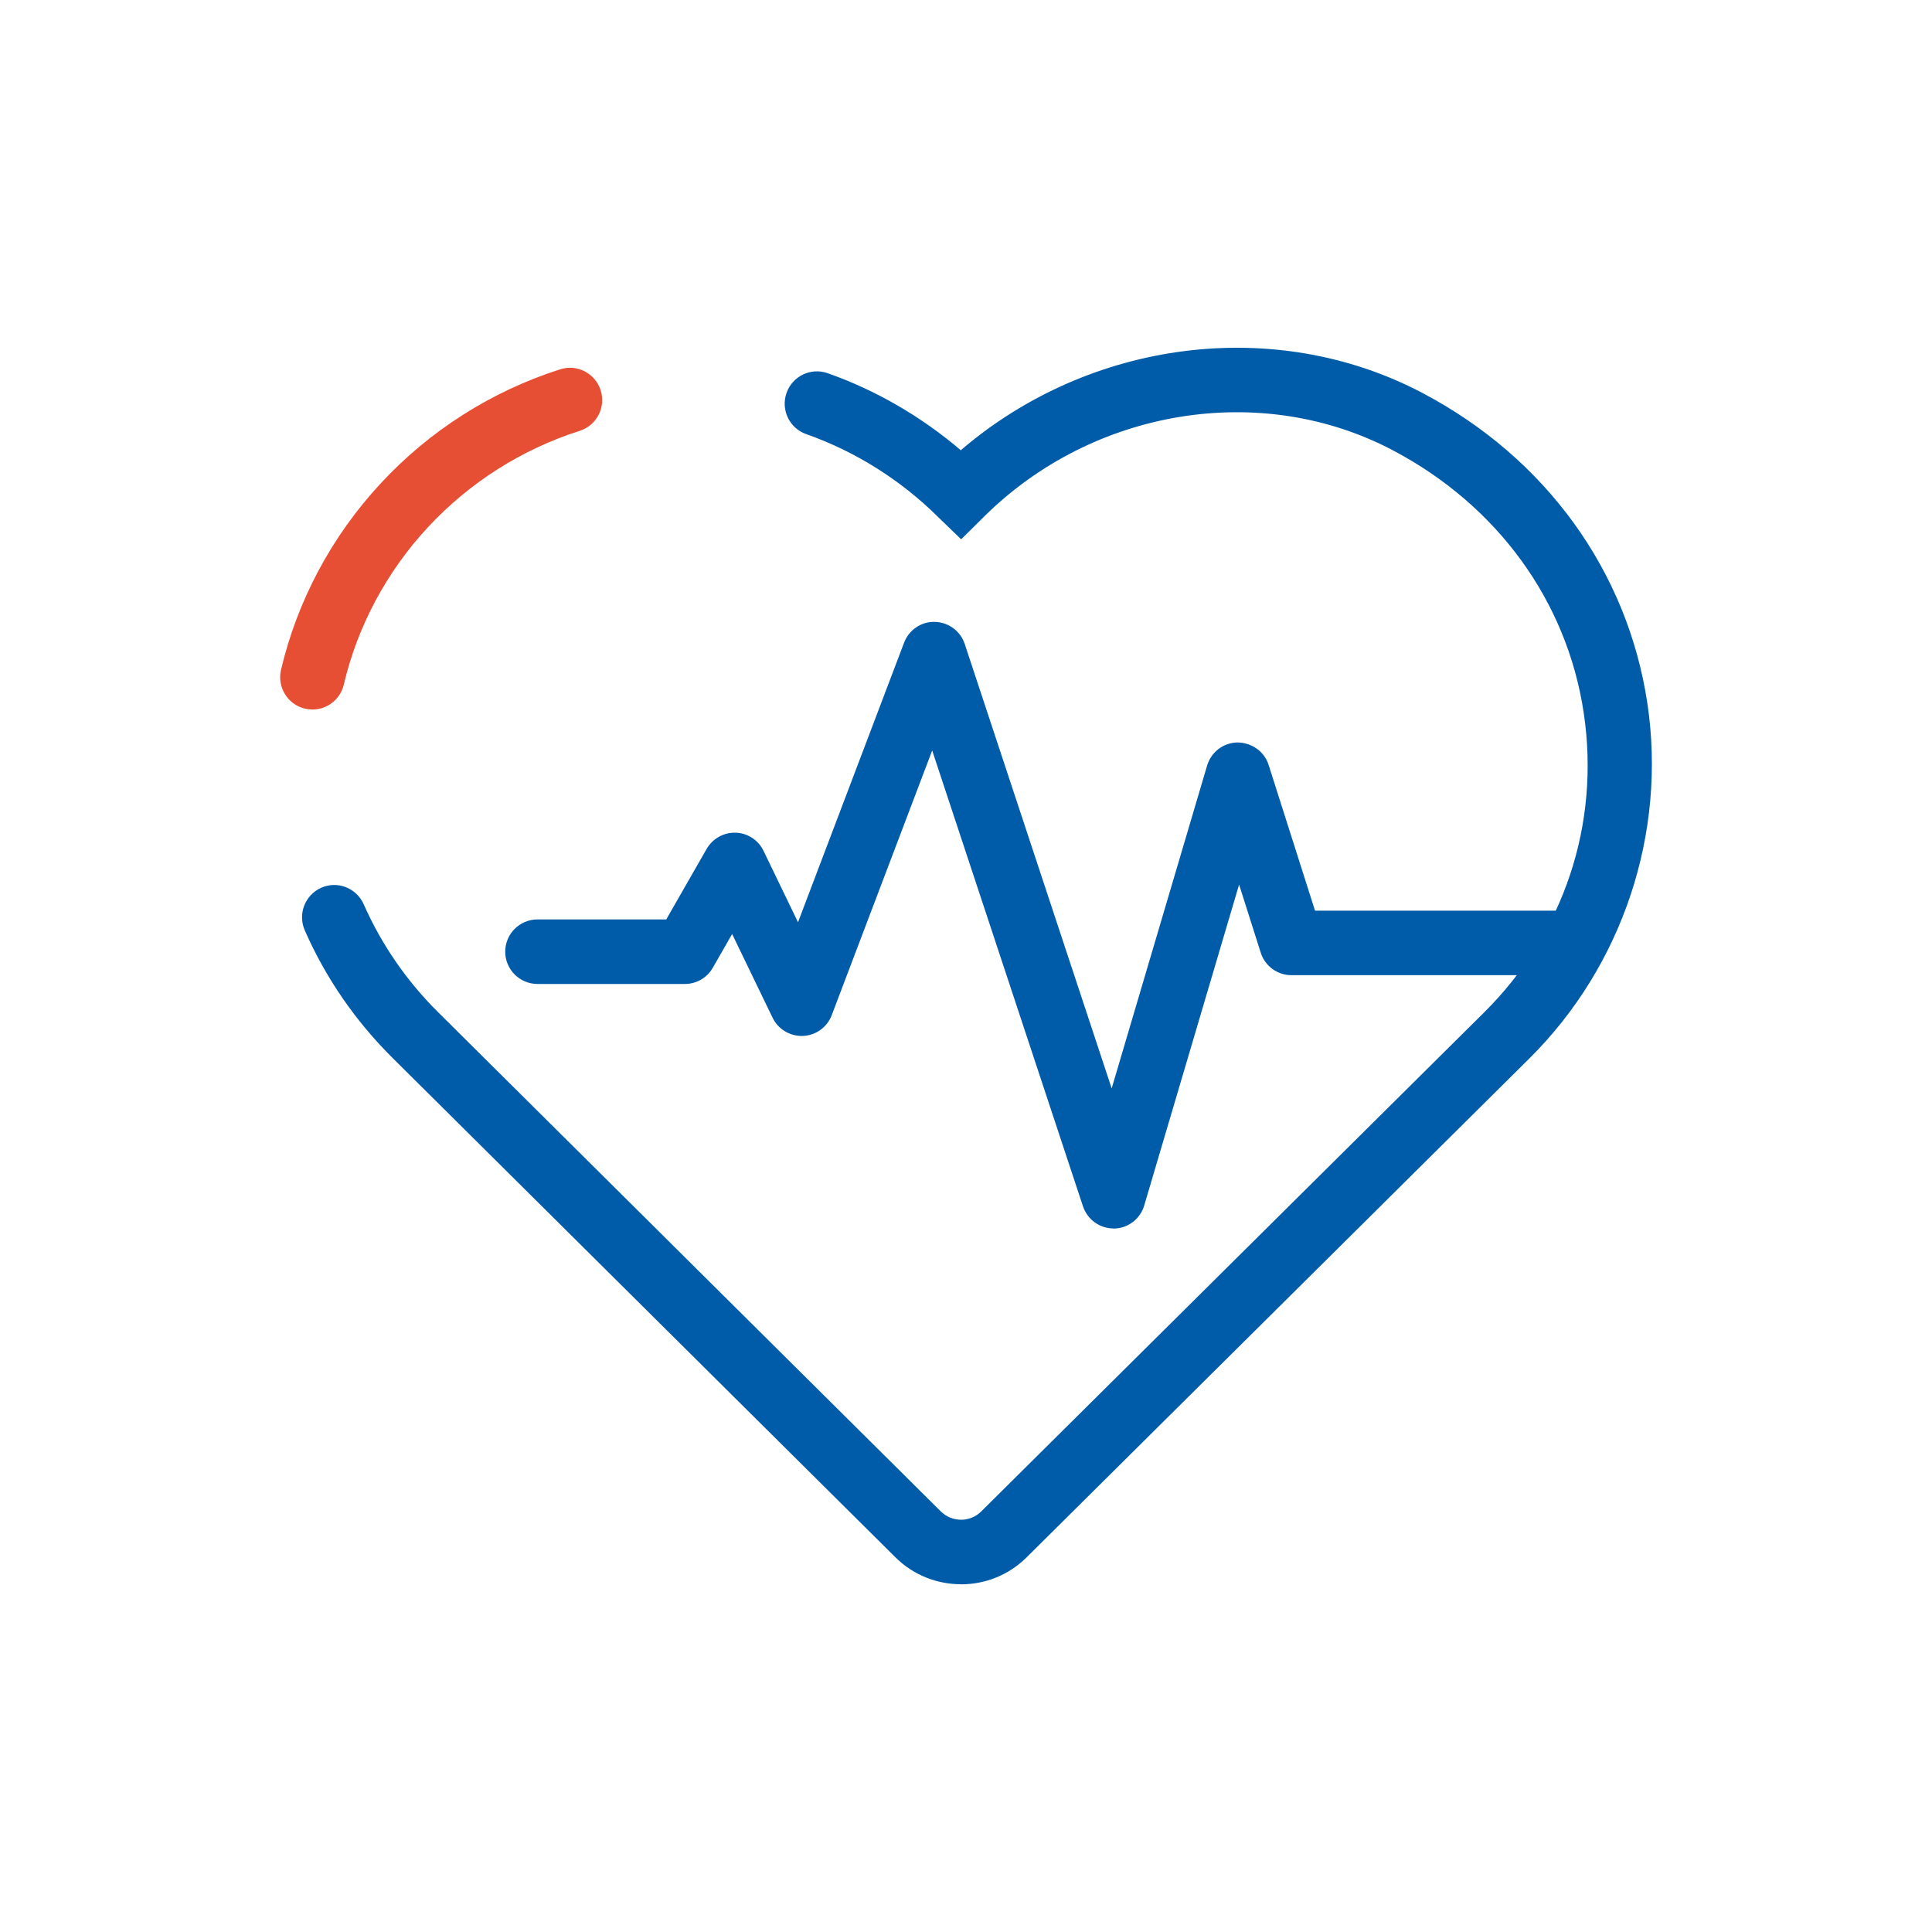
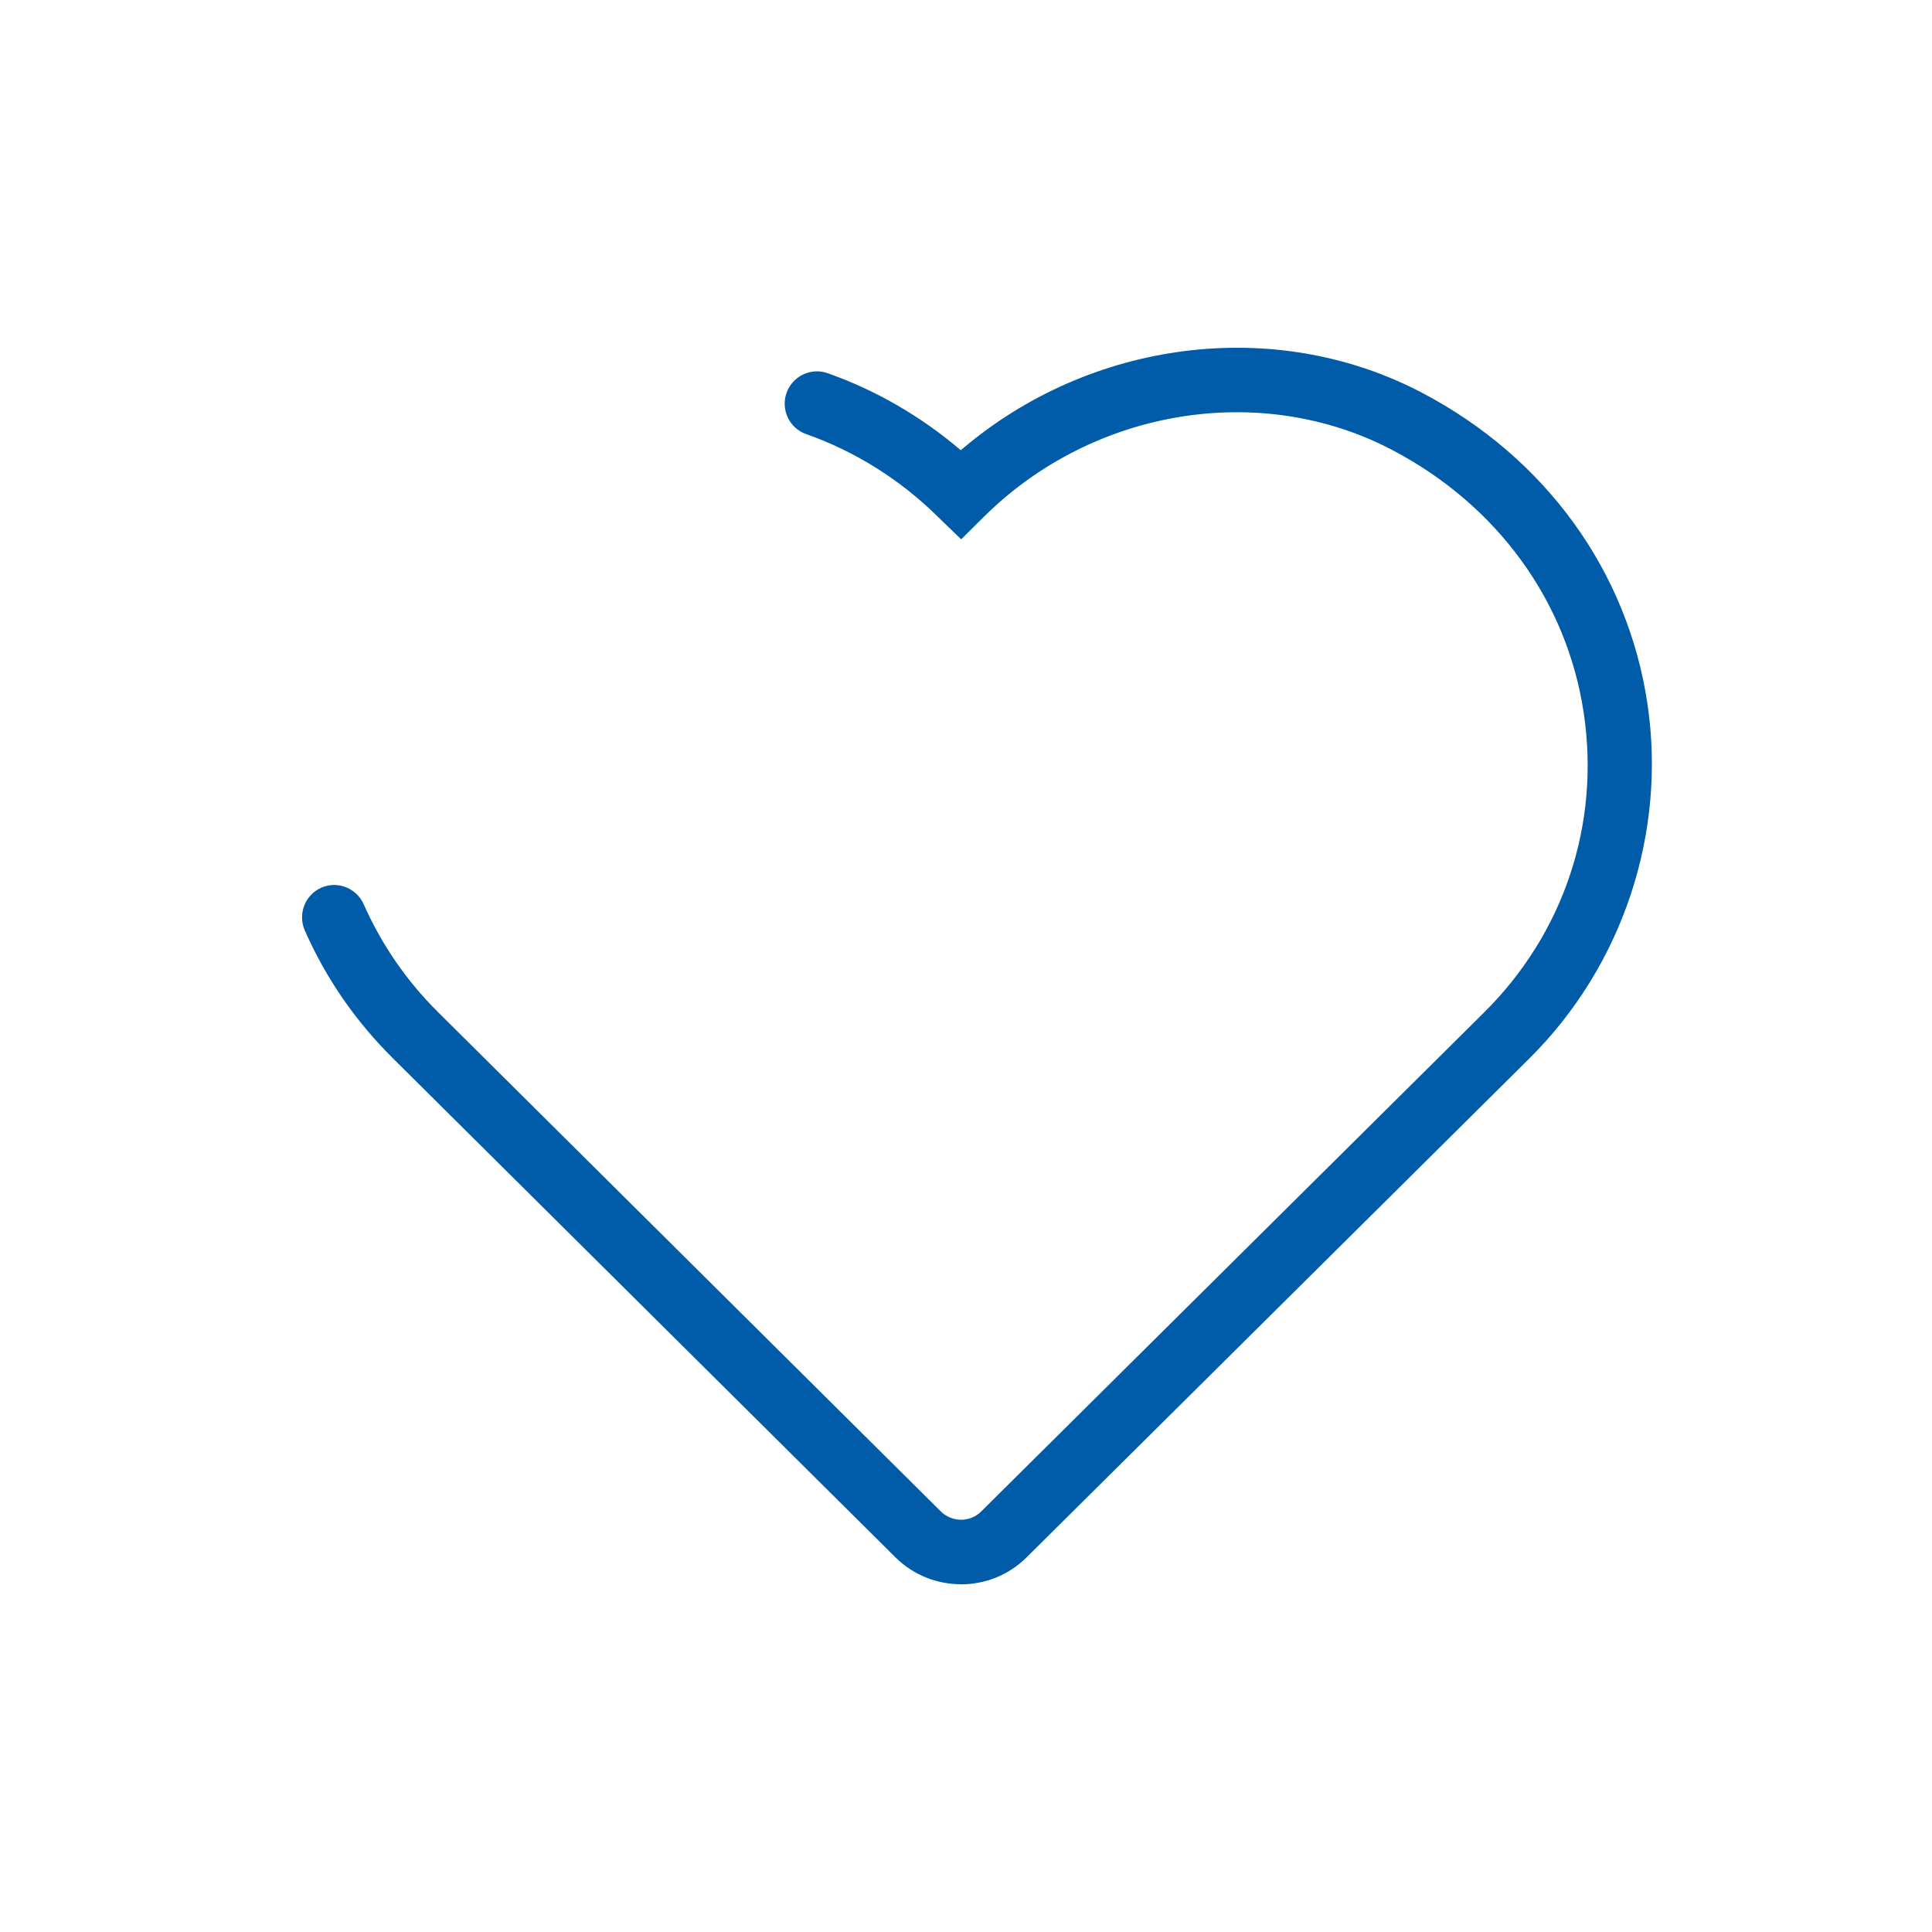
<svg xmlns="http://www.w3.org/2000/svg" width="200" height="200" viewBox="0 0 200 200" fill="none">
  <path d="M99.48 164C97.02 164 94.56 163.07 92.69 161.21L40.66 109.54C36.79 105.7 33.72 101.25 31.55 96.31C30.81 94.62 31.57 92.65 33.25 91.9C34.93 91.15 36.9 91.92 37.65 93.61C39.49 97.77 42.08 101.54 45.36 104.79L97.39 156.46C98.55 157.61 100.43 157.61 101.58 156.46L153.63 104.81C161.9 96.61 165.66 85.31 163.95 73.82C162.22 62.23 155.01 52.31 144.16 46.6C130.56 39.44 113.16 42.27 101.85 53.5L99.5 55.83L97.12 53.53C93.25 49.69 88.53 46.72 83.46 44.94C81.72 44.33 80.81 42.42 81.42 40.68C82.03 38.94 83.93 38.02 85.67 38.63C90.67 40.39 95.39 43.13 99.46 46.61C112.8 35.16 132.01 32.65 147.25 40.68C160.01 47.4 168.49 59.12 170.54 72.84C172.54 86.26 167.97 99.99 158.32 109.57L106.27 161.22C104.4 163.08 101.94 164.01 99.48 164.01V164Z" fill="#005CA8" />
-   <path d="M32.34 73.45C32.09 73.45 31.83 73.42 31.57 73.36C29.78 72.94 28.67 71.13 29.09 69.34C30.78 62.16 34.35 55.49 39.4 50.05C44.47 44.57 50.9 40.49 57.99 38.23C59.74 37.67 61.62 38.64 62.18 40.4C62.74 42.16 61.77 44.04 60.01 44.6C54.01 46.51 48.58 49.97 44.29 54.59C40.02 59.19 37.01 64.82 35.59 70.87C35.23 72.41 33.86 73.45 32.35 73.45H32.34Z" fill="#E74F35" />
-   <path d="M115.28 127.17C113.84 127.17 112.57 126.25 112.11 124.88L96.5 77.69L86.1 105.09C85.63 106.34 84.46 107.18 83.13 107.24C81.8 107.29 80.56 106.56 79.98 105.36L75.79 96.69L73.79 100.18C73.2 101.22 72.09 101.86 70.9 101.86H55.64C53.8 101.86 52.3 100.36 52.3 98.52C52.3 96.68 53.79 95.18 55.64 95.18H68.97L73.15 87.88C73.75 86.84 74.85 86.2 76.04 86.2C76.08 86.2 76.12 86.2 76.16 86.2C77.4 86.24 78.51 86.97 79.04 88.08L82.61 95.47L93.59 66.53C94.09 65.21 95.37 64.33 96.78 64.38C98.19 64.41 99.43 65.33 99.87 66.67L115.08 112.67L124.96 79.25C125.38 77.84 126.66 76.87 128.12 76.86C129.57 76.88 130.89 77.79 131.33 79.19L136.13 94.27H162.4C164.24 94.27 165.74 95.77 165.74 97.61C165.74 99.45 164.25 100.95 162.4 100.95H133.69C132.24 100.95 130.95 100.01 130.51 98.62L128.27 91.57L118.45 124.79C118.04 126.19 116.76 127.16 115.31 127.18H115.26L115.28 127.17Z" fill="#005CA8" />
</svg>